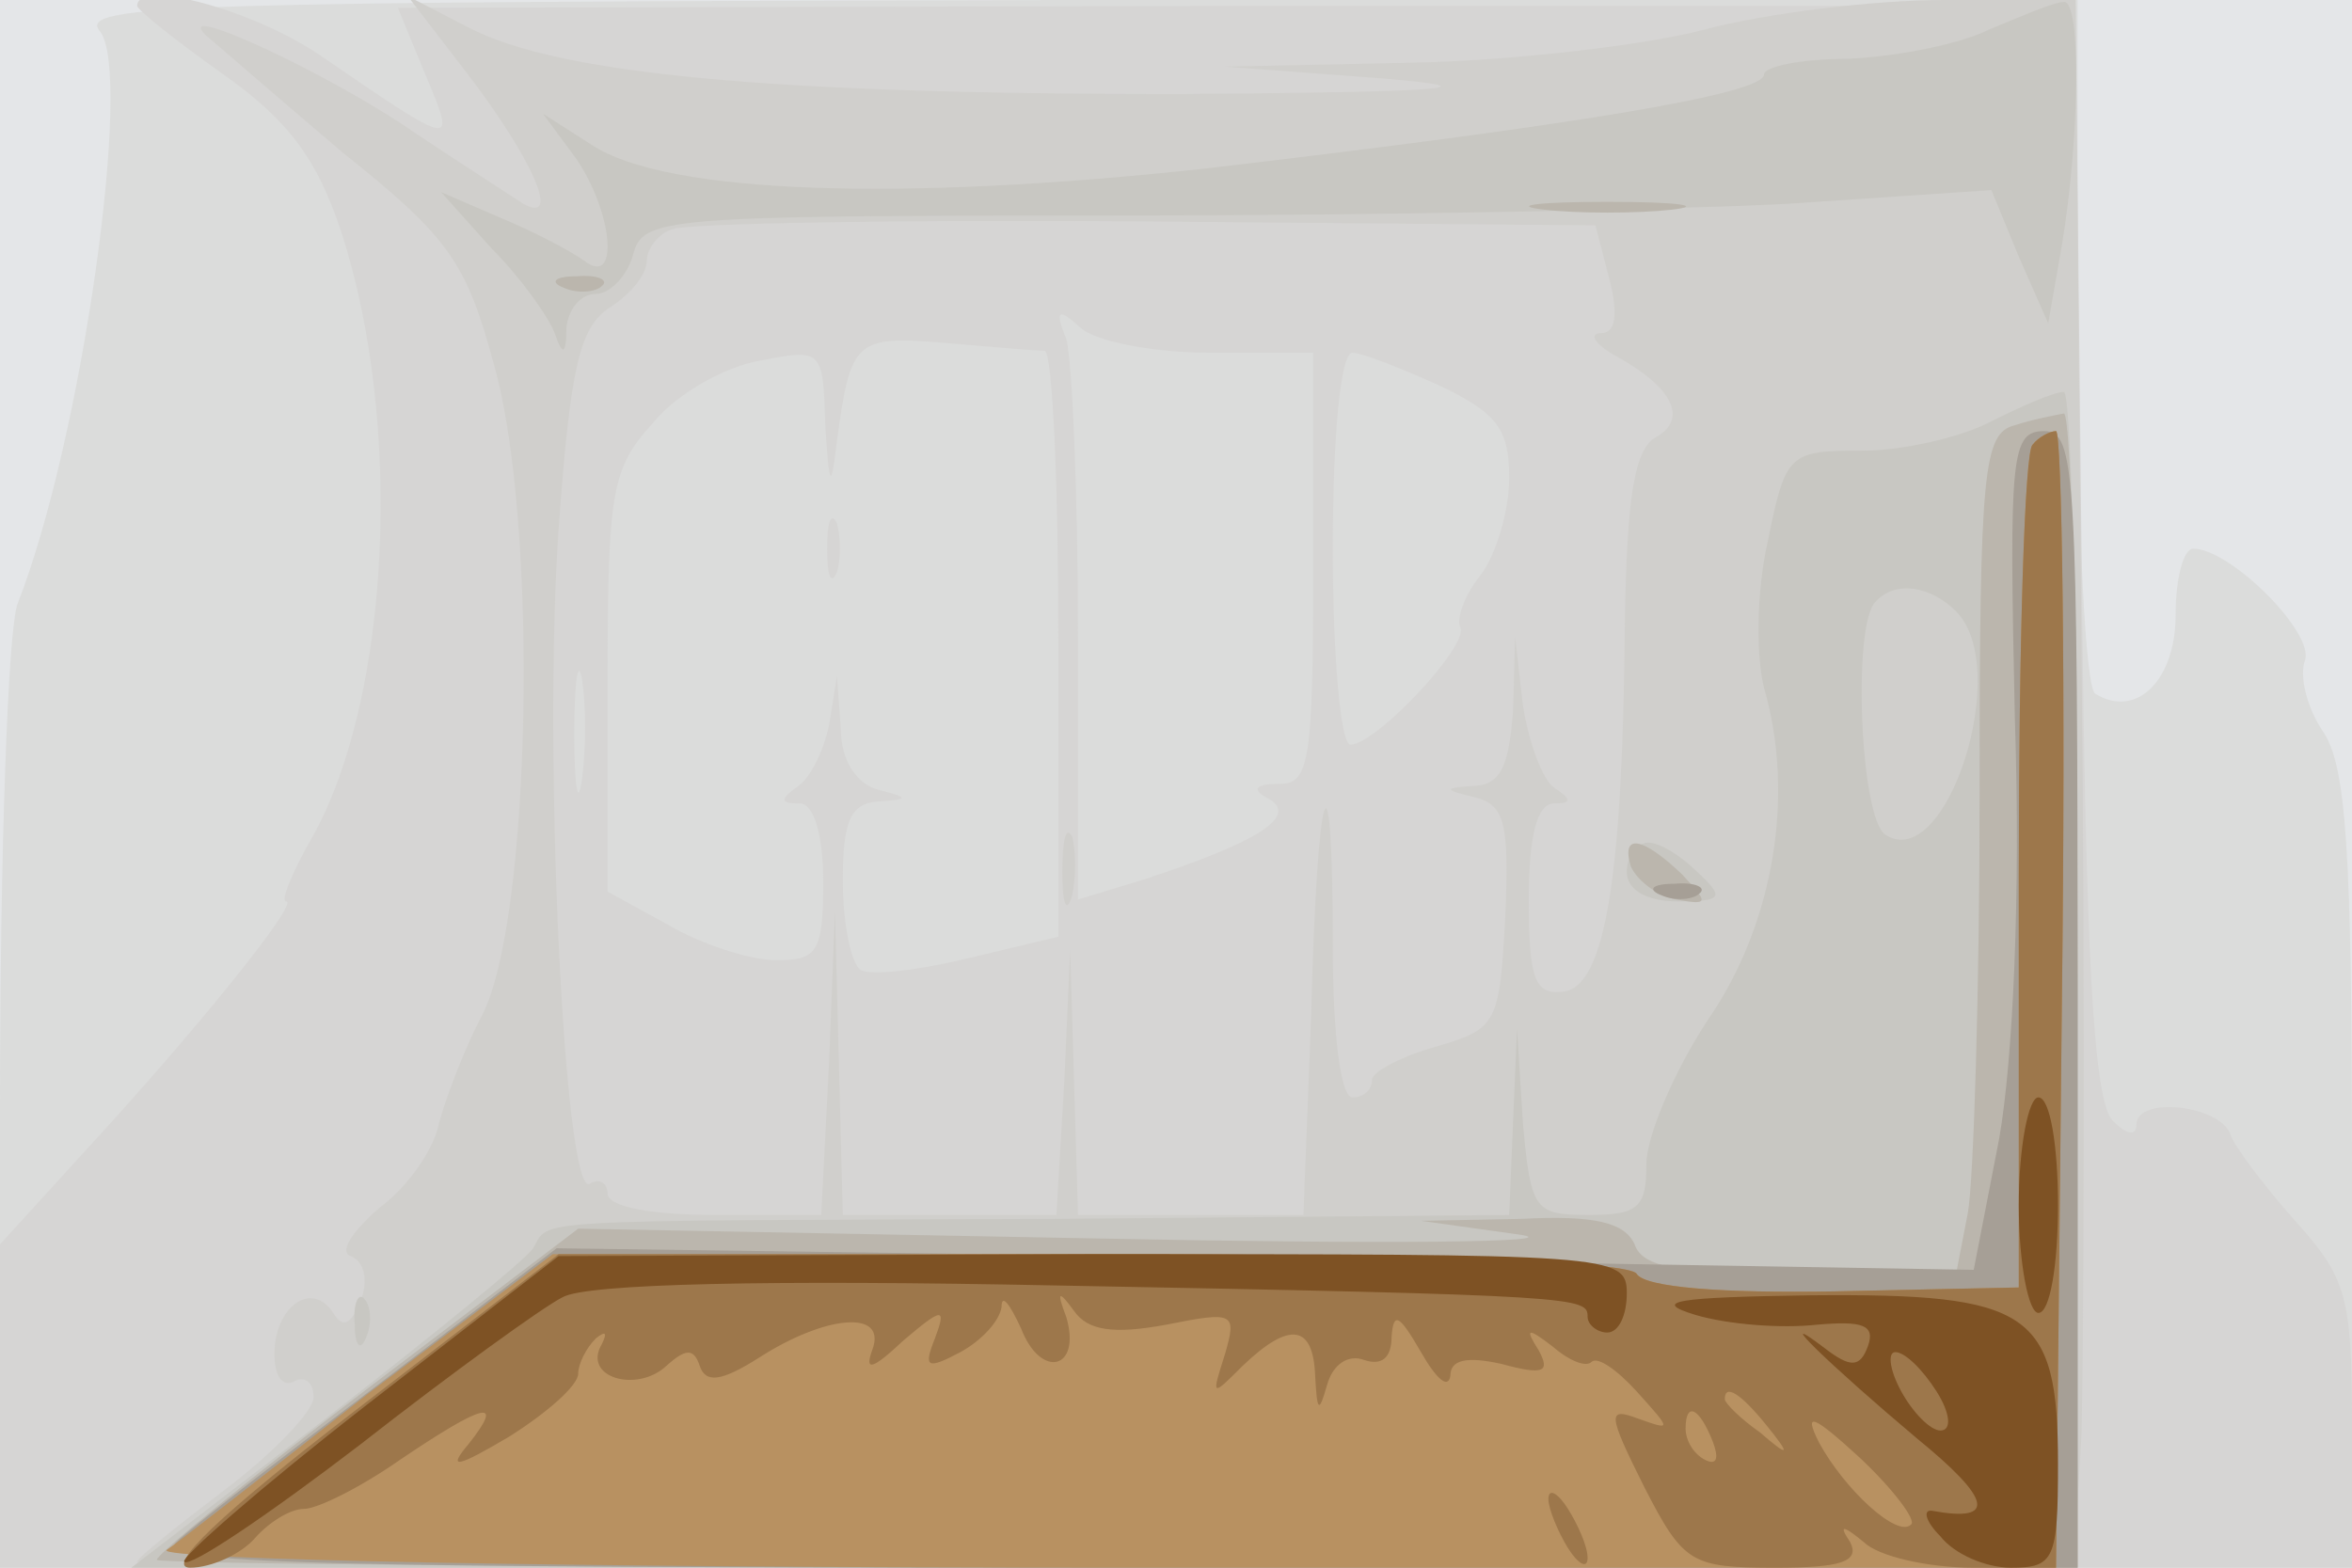
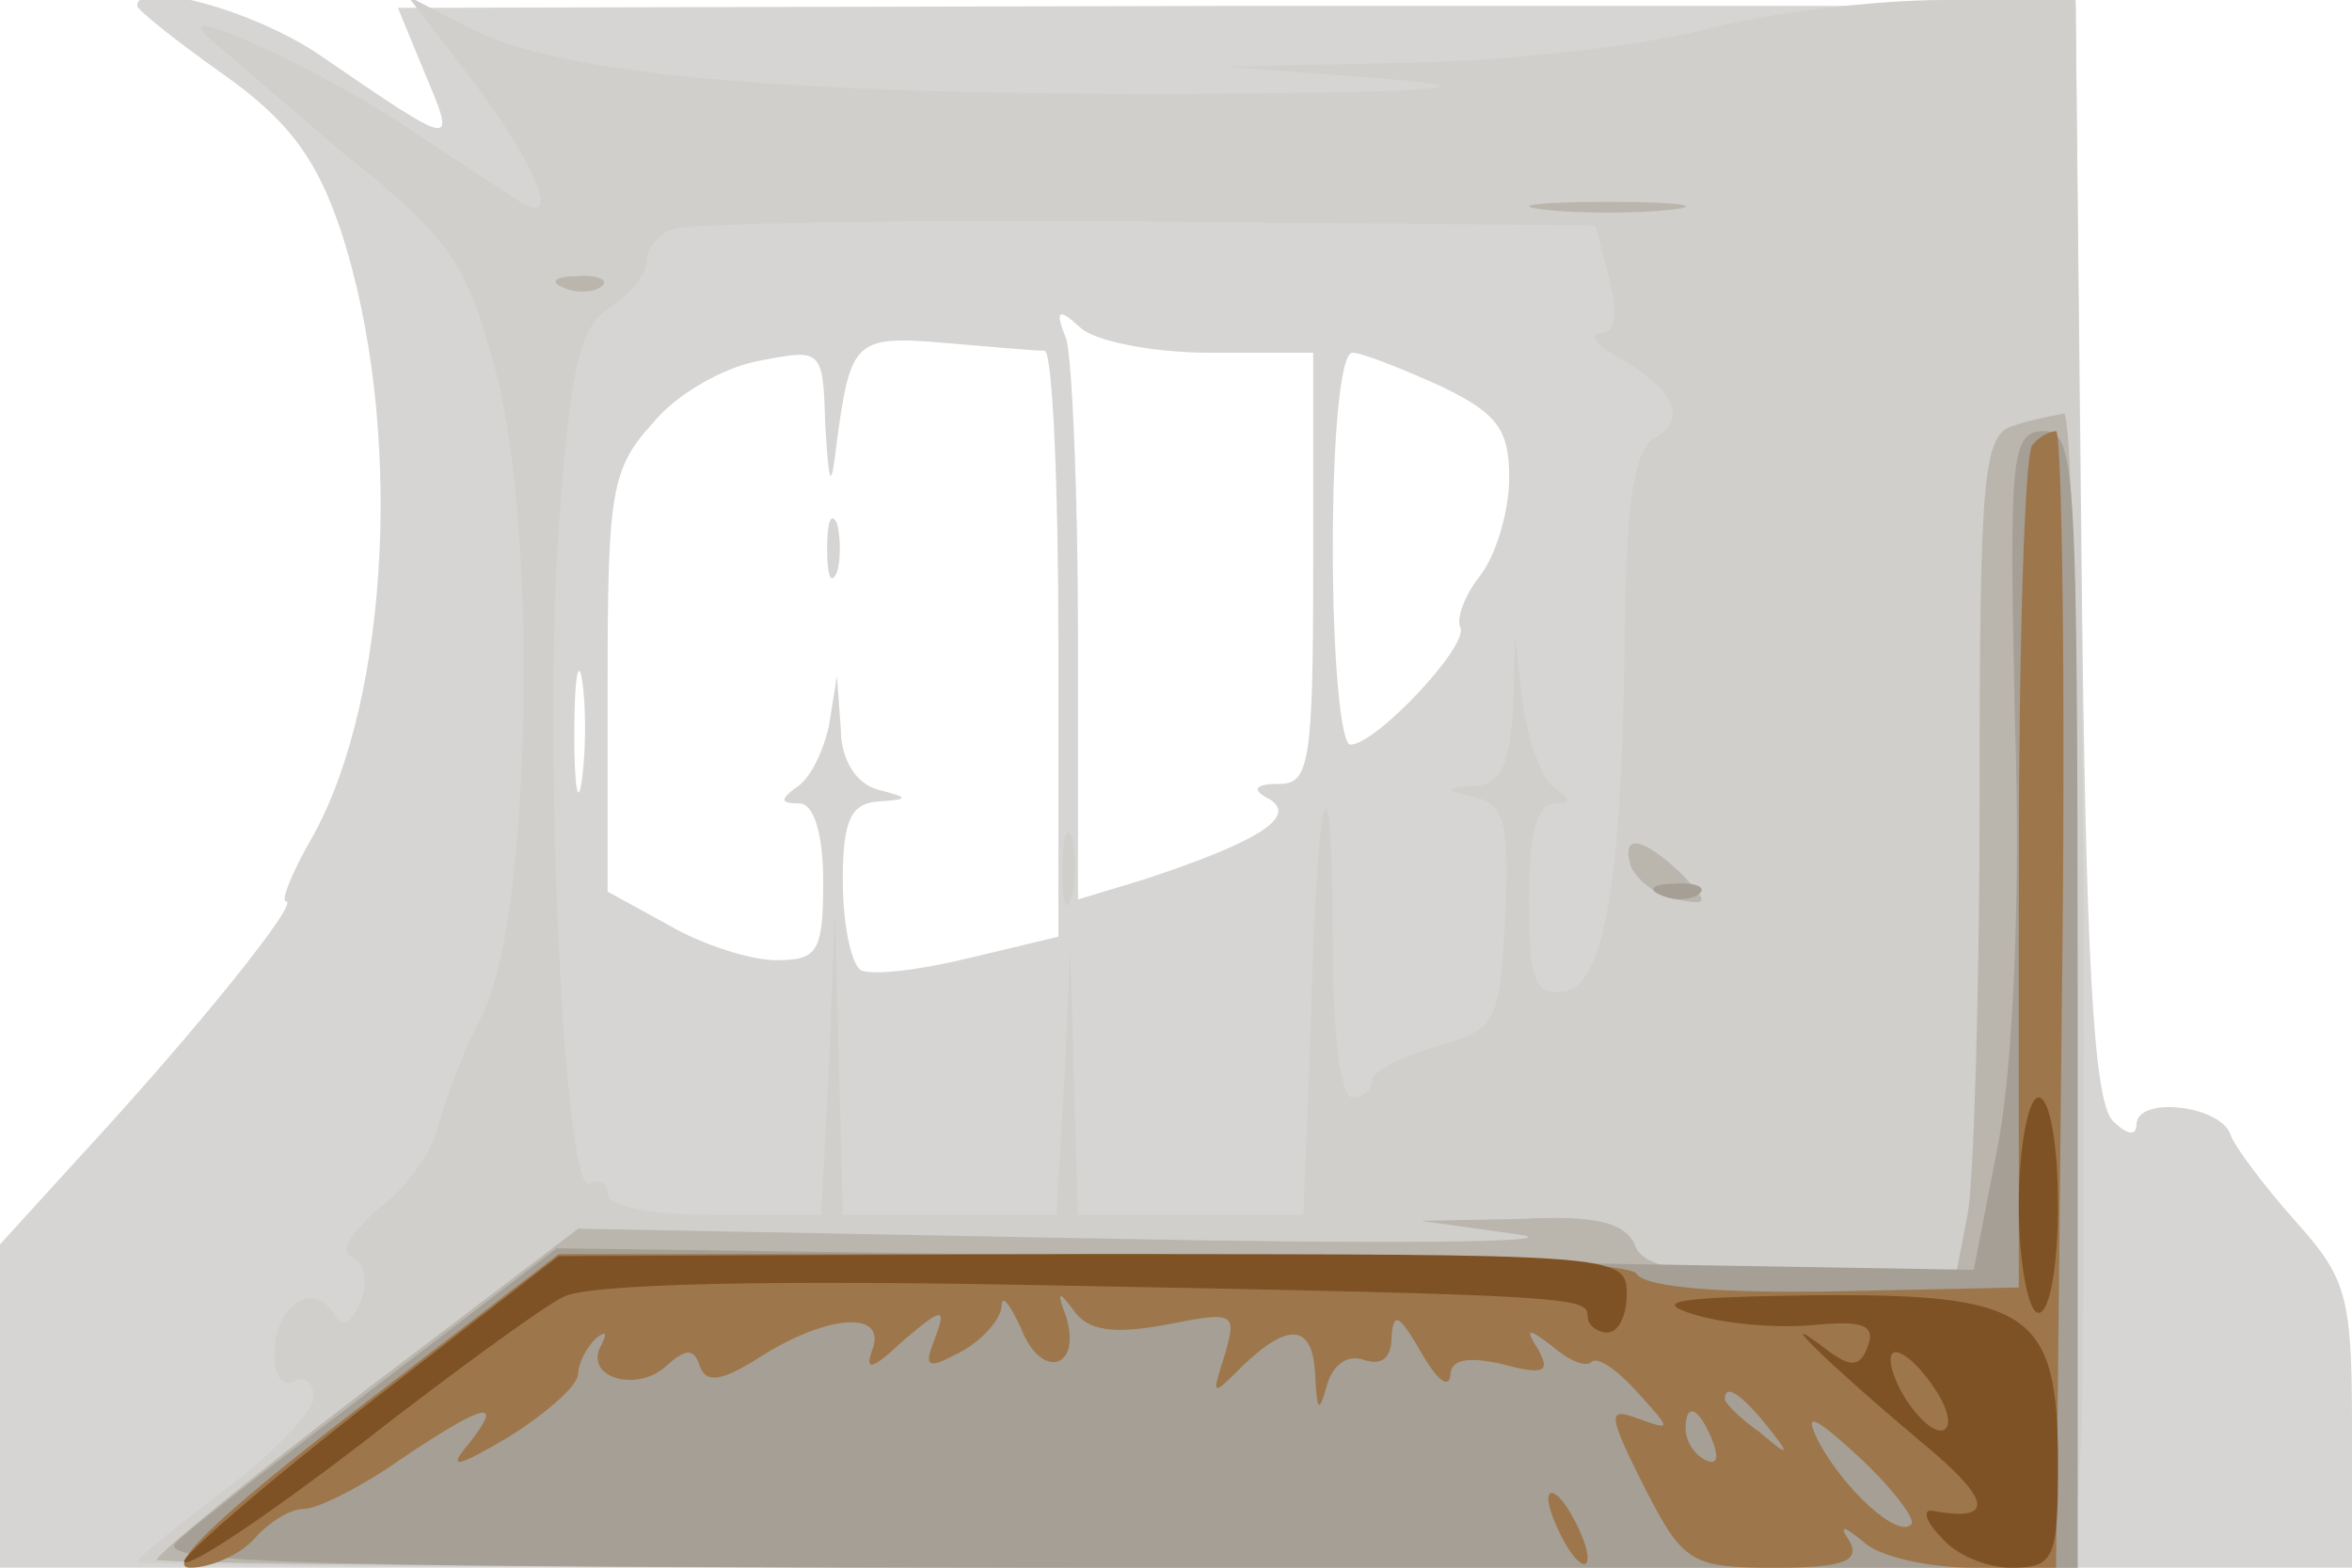
<svg xmlns="http://www.w3.org/2000/svg" width="120" height="80">
  <g>
    <svg width="120" height="80" />
    <svg width="120" height="80" version="1.0" viewBox="0 0 120 80">
      <g fill="#e4e6e8" transform="matrix(.1 0 0 -.1 0 80)">
-         <path d="M0 400V0h1200v800H0V400z" />
-       </g>
+         </g>
    </svg>
    <svg width="120" height="80" version="1.0" viewBox="0 0 120 80">
      <g fill="#dbdcdb" transform="matrix(.1 0 0 -.1 0 80)">
-         <path d="M51 784c17-21-9-208-42-292-5-13-9-128-9-257V0h1200v203c0 164-3 207-15 224-8 12-12 28-9 36 5 14-38 57-57 57-5 0-9-15-9-34 0-33-20-53-41-40-5 3-9 84-9 180v174H549c-454-1-510-2-498-16z" />
-       </g>
+         </g>
    </svg>
    <svg width="120" height="80" version="1.0" viewBox="0 0 120 80">
      <g fill="#d6d5d4" transform="matrix(.1 0 0 -.1 0 80)">
        <path d="M70 797c0-2 20-18 44-35 34-24 48-44 60-80 32-98 25-237-14-308-11-19-17-34-14-34 7 0-45-65-105-130L0 165V0h1200v73c0 66-3 75-29 104-16 18-31 38-33 44-5 15-48 20-48 5 0-6-5-5-12 2-10 10-14 85-16 291l-3 278H631l-428-1 14-34c16-38 16-38-54 10-34 23-93 39-93 25zm547-177h53V510c0-98-2-110-17-110-13 0-15-3-5-8 14-9-7-22-65-41l-33-10v134c0 73-3 142-6 152-6 15-4 16 7 6 7-7 37-13 66-13zm-84 1c4-1 7-68 7-150V322l-46-11c-25-6-49-9-55-6-5 4-9 24-9 46 0 30 4 39 18 40 16 1 16 2 0 6-11 3-19 15-19 31l-2 27-4-25c-3-14-10-28-17-32-8-6-8-8 2-8 7 0 12-15 12-40 0-36-3-40-24-40-13 0-38 8-55 18l-31 17v107c0 97 2 109 23 132 12 15 37 29 55 32 31 6 32 6 33-32 2-33 3-35 6-9 7 51 9 54 55 50 24-2 46-4 51-4zm202-18c29-14 35-22 35-47 0-17-7-40-15-50s-12-22-10-26c5-9-43-60-56-60-5 0-9 45-9 100 0 58 4 100 10 100 5 0 25-8 45-17zM297 403c-2-16-4-5-4 22 0 28 2 40 4 28 2-13 2-35 0-50zm125 117c0-14 2-19 5-12 2 6 2 18 0 25-3 6-5 1-5-13z" />
      </g>
    </svg>
    <svg width="120" height="80" version="1.0" viewBox="0 0 120 80">
      <g fill="#d0cfcc" transform="matrix(.1 0 0 -.1 0 80)">
        <path d="M238 763c33-43 49-78 29-67-6 4-31 20-55 36-43 30-125 68-107 50 6-5 37-32 70-60 54-43 63-56 77-108 23-81 19-284-6-332-10-19-19-44-22-55-2-12-15-32-30-43-15-13-21-23-15-25 7-3 9-12 5-23-5-12-9-14-14-6-11 17-30 3-30-21 0-11 4-17 10-14 5 3 10 0 10-8 0-7-20-28-45-47S70 5 70 3s222-3 494-3h494l4 68c1 37 2 217 0 400l-3 332h-67c-37 0-92-7-122-15s-98-16-150-17l-95-2 80-6c60-5 33-7-105-8-206 0-315 10-361 34l-31 16 30-39zm583-105c5-19 3-28-4-28s-3-6 8-12c29-16 36-32 20-41-11-6-15-30-16-95-1-129-10-185-31-188-15-2-18 6-18 47 0 32 4 49 13 49s9 2 0 8c-6 4-13 23-16 42l-4 35-1-37c-2-28-6-38-19-39-17-1-17-2 0-6 15-4 17-14 15-61-3-54-4-57-35-66-18-5-33-13-33-17 0-5-4-9-10-9s-10 32-10 77c0 109-8 87-11-34l-4-103H550l-2 68-2 67-3-67-4-68H430l-2 78-2 77-3-77-4-78h-54c-32 0-55 4-55 11 0 5-4 8-9 5-13-9-24 219-16 334 6 84 11 103 26 113 11 7 19 17 19 24 0 6 6 14 13 16 6 3 115 5 241 4l230-2 7-27zM542 355c0-16 2-22 5-12 2 9 2 23 0 30-3 6-5-1-5-18z" />
      </g>
    </svg>
    <svg width="120" height="80" version="1.0" viewBox="0 0 120 80">
      <g fill="#c8c7c2" transform="matrix(.1 0 0 -.1 0 80)">
-         <path d="M1015 785c-16-8-49-14-72-15-24 0-43-4-43-8 0-10-97-26-285-48-156-17-275-13-313 12l-25 16 17-23c19-28 22-66 4-52-7 5-26 15-43 22l-30 13 26-29c15-15 29-35 32-43 4-12 6-11 6 3 1 9 7 17 15 17 7 0 16 9 19 20 5 19 14 20 245 20 131 0 286 3 344 6l104 7 14-34 15-34 7 40c9 54 10 125 1 124-5 0-21-7-38-14zm1-200c-15-8-45-15-66-15-37 0-39-1-48-46-6-26-6-59-2-75 16-55 5-121-29-170-17-26-31-59-31-73 0-22-4-26-29-26-28 0-30 2-34 47l-3 48-2-47-2-48-232-2c-275-1-257 0-266-15-4-6-52-45-106-87L67 0h993v300c0 165-3 300-7 300-5 0-21-7-37-15zm-18-97c29-29-5-134-36-114-13 8-17 108-5 119 10 11 28 8 41-5zM830 355c0-9 10-15 26-15 23 0 24 2 10 15-8 8-19 15-25 15s-11-7-11-15zM181 124c0-11 3-14 6-6 3 7 2 16-1 19-3 4-6-2-5-13z" />
-       </g>
+         </g>
    </svg>
    <svg width="120" height="80" version="1.0" viewBox="0 0 120 80">
      <g fill="#bbb6ad" transform="matrix(.1 0 0 -.1 0 80)">
        <path d="M788 693c17-2 47-2 65 0 17 2 3 4-33 4s-50-2-32-4zm-500-40c7-3 16-2 19 1 4 3-2 6-13 5-11 0-14-3-6-6zm740-70c-16-4-18-22-18-187 0-101-3-198-6-215l-6-31h-80c-61 0-80 3-84 15-5 11-20 15-58 13l-51-1 50-7c28-4-69-5-215-2l-265 5-108-82C128 46 80 7 80 4c0-2 221-4 490-4h490v295c0 162-3 294-7 294-5-1-16-3-25-6zM832 358c3-7 13-15 23-17 17-3 17-2 3 13-20 19-31 21-26 4z" />
      </g>
    </svg>
    <svg width="120" height="80" version="1.0" viewBox="0 0 120 80">
      <g fill="#a69f96" transform="matrix(.1 0 0 -.1 0 80)">
        <path d="M1028 433c3-90-1-174-8-214l-13-67-361 6-362 5-89-68C145 57 98 21 90 13 78 2 157 0 568 0h492v290c0 270-1 290-17 290-17 0-18-12-15-147zm-180-90c7-3 16-2 19 1 4 3-2 6-13 5-11 0-14-3-6-6z" />
      </g>
    </svg>
    <svg width="120" height="80" version="1.0" viewBox="0 0 120 80">
      <g fill="#b89161" transform="matrix(.1 0 0 -.1 0 80)">
-         <path d="M1037 573c-4-3-7-102-7-218V143l-94-2c-57-1-97 2-101 9-4 6-100 10-280 10H282l-94-71C137 49 91 13 85 9c-5-5 208-9 478-9h486l3 290c2 160 0 290-3 290s-9-3-12-7z" />
-       </g>
+         </g>
    </svg>
    <svg width="120" height="80" version="1.0" viewBox="0 0 120 80">
      <g fill="#9d774b" transform="matrix(.1 0 0 -.1 0 80)">
        <path d="M1037 573c-4-3-7-102-7-218V143l-94-2c-57-1-97 2-101 9-4 6-99 10-278 10H285L181 80C112 27 84 0 97 0c11 0 26 7 33 15s18 15 25 15 29 11 49 25c43 29 54 32 35 8-11-13-6-12 21 4 19 12 35 26 35 32 0 5 4 13 9 18 5 4 6 3 3-3-10-17 18-25 33-11 10 9 14 9 17 0s11-8 30 4c34 22 66 25 58 4-4-11 0-10 16 5 20 17 22 17 16 1-6-15-4-16 13-7 11 6 20 16 21 23 0 7 4 2 10-11 10-26 31-21 23 6-5 13-4 14 4 3 7-10 20-12 47-7 35 7 36 6 30-15-7-22-7-22 9-6 24 23 36 21 37-5 1-19 2-19 6-5 3 11 11 16 19 13 9-3 14 1 14 12 1 13 4 11 15-8 8-14 14-19 15-12 0 8 8 10 26 6 22-6 25-4 19 7-7 11-6 12 7 2 8-7 17-11 20-8s13-4 23-15c18-20 18-20 1-14-16 6-16 3 3-35 20-39 24-41 67-41 33 0 43 3 38 13-6 9-4 9 7 0 7-7 32-13 56-13h42l3 290c2 160 0 290-3 290s-9-3-12-7zM901 73c13-16 12-17-3-4-10 7-18 15-18 17 0 8 8 3 21-13zm-27-9c3-8 2-12-4-9s-10 10-10 16c0 14 7 11 14-7zm101-42c-7-7-34 18-47 42-8 16-3 14 21-8 17-16 29-32 26-34zM790 35c0-5 5-17 10-25s10-11 10-5-5 17-10 25-10 11-10 5z" />
      </g>
    </svg>
    <svg width="120" height="80" version="1.0" viewBox="0 0 120 80">
      <g fill="#7e5224" transform="matrix(.1 0 0 -.1 0 80)">
        <path d="M1030 185c0-30 5-55 10-55 6 0 10 25 10 55s-4 55-10 55c-5 0-10-25-10-55zM187 83C133 41 92 5 94 3c3-3 43 24 90 60 46 36 93 70 103 75 12 7 106 9 253 6 268-5 270-6 270-16 0-4 5-8 10-8 6 0 10 9 10 20 0 20-7 20-272 20l-273-1-98-76zm678 46c17-5 44-7 62-5 23 2 30 0 26-11s-9-11-22-1c-29 22 3-9 47-46 38-31 41-43 8-37-5 1-4-5 4-13 7-9 23-16 36-16 22 0 24 4 24 53 0 78-14 87-126 86-69-1-82-3-59-10zm123-39c7-11 8-20 2-20-5 0-14 9-20 20s-7 20-3 20c5 0 14-9 21-20z" />
      </g>
    </svg>
  </g>
</svg>